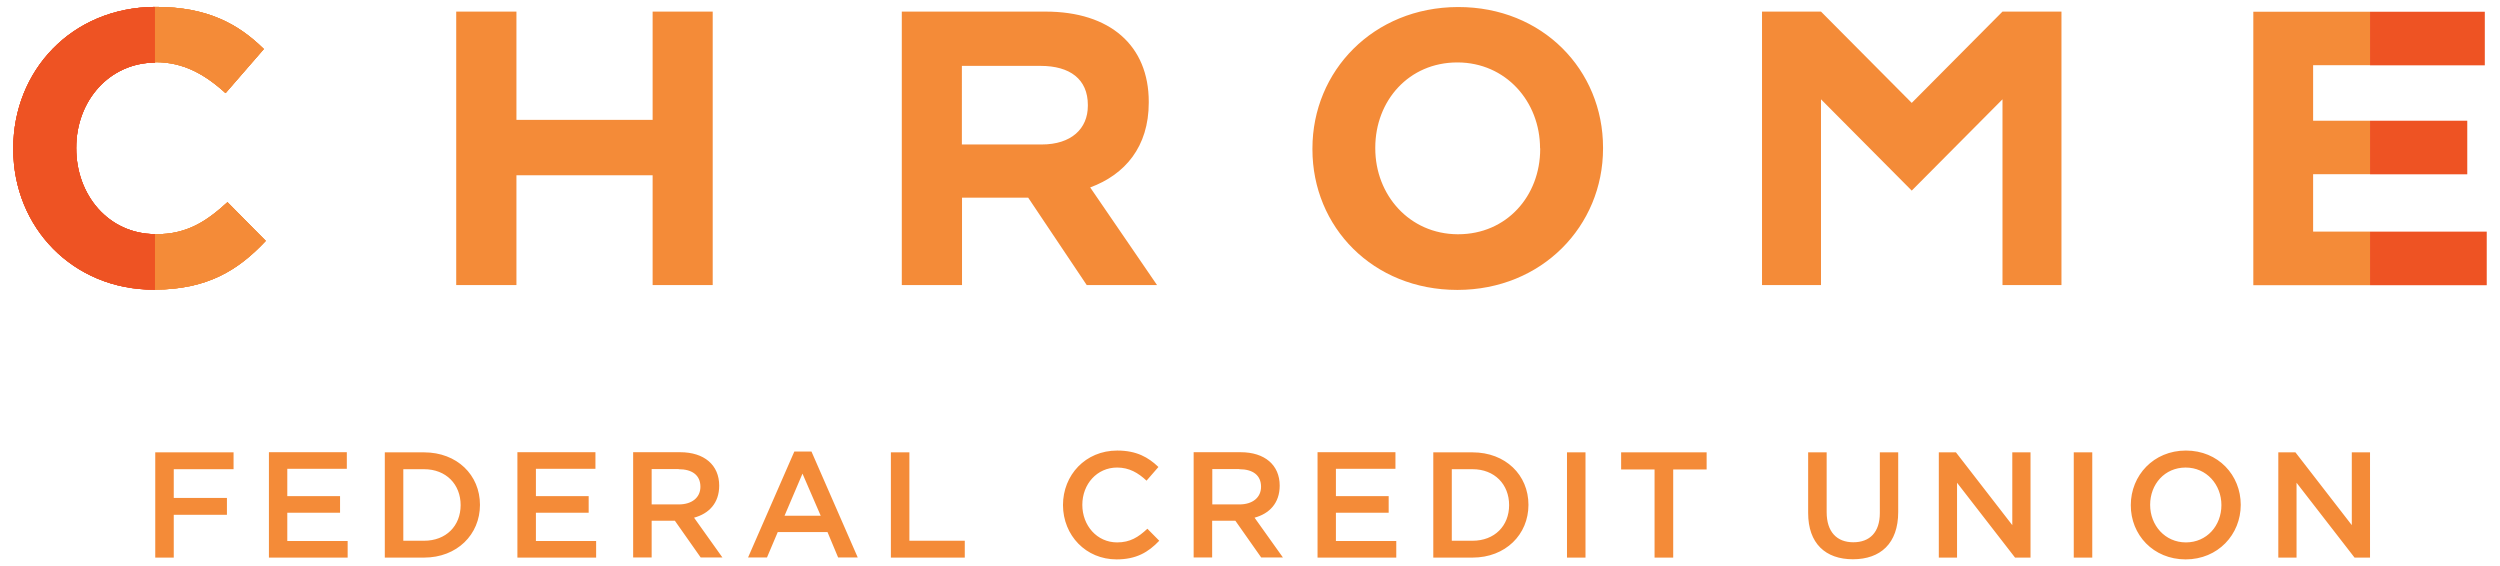
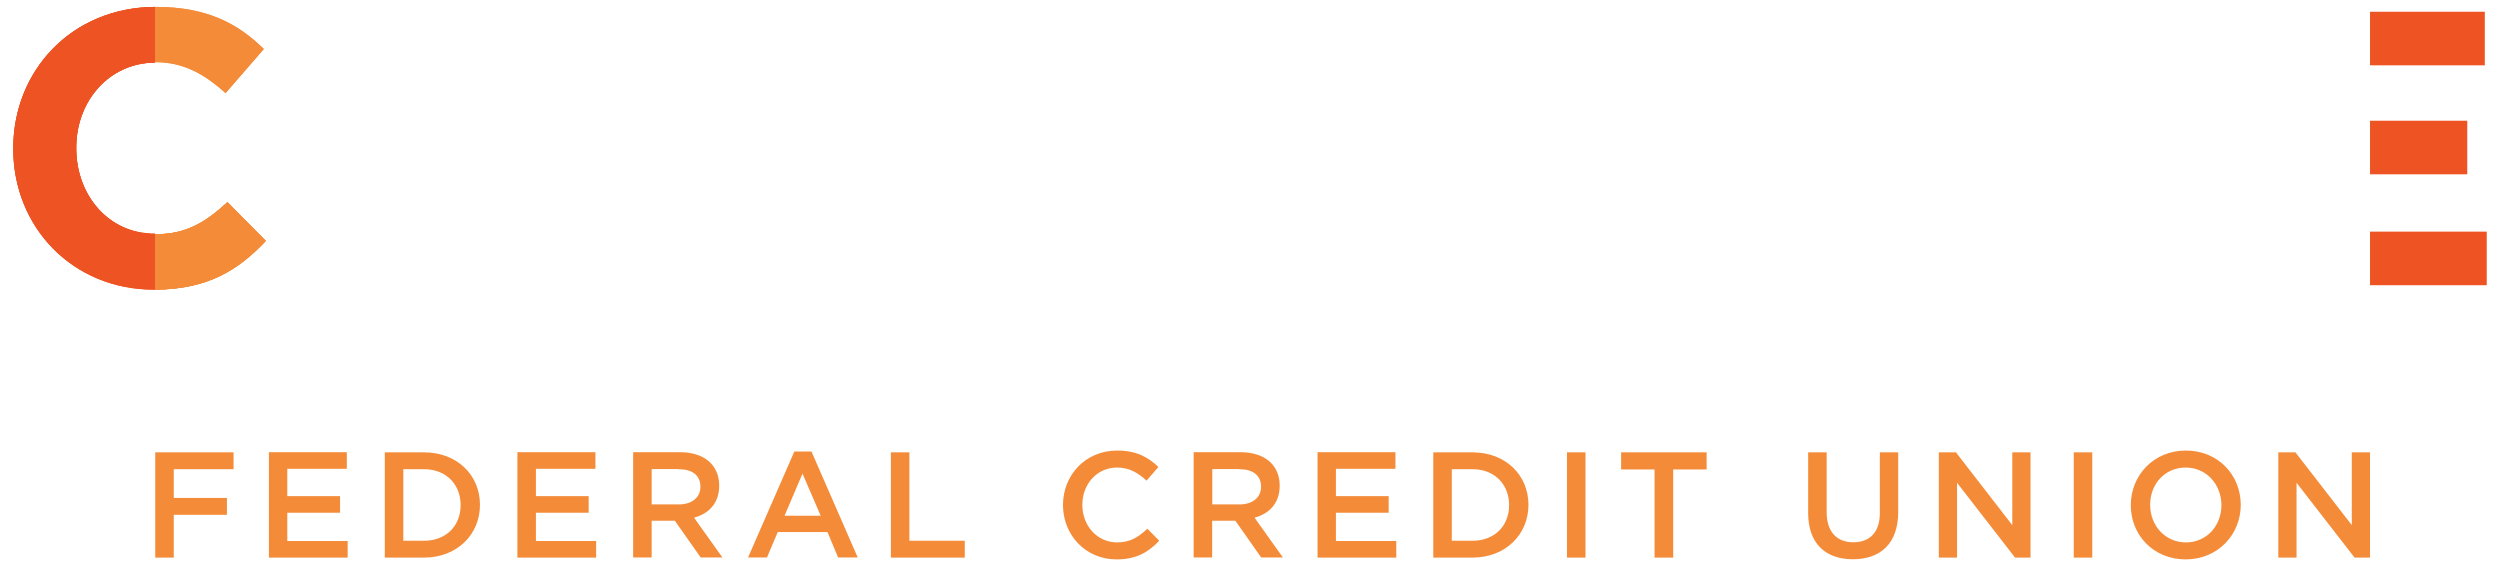
<svg xmlns="http://www.w3.org/2000/svg" version="1.1" id="Layer_1" x="0px" y="0px" viewBox="0 0 181 41" style="enable-background:new 0 0 181 41;" xml:space="preserve">
  <style type="text/css">
	.st0{fill:#F48B38;}
	.st1{fill:#EE5323;}
</style>
  <g>
-     <path class="st0" d="M51.6,20.64l0-19.8h-4.35v7.84h-9.86V0.84h-4.36l0,19.8h4.36l0-7.95h9.86l0,7.95H51.6z M83.77,20.64   l-4.84-7.07c2.52-0.93,4.24-2.94,4.24-6.14V7.37c0-4.07-2.8-6.53-7.47-6.53H65.29l0,19.8h4.36l0-6.33h4.79l4.24,6.33H83.77z    M78.76,7.66c0,1.67-1.21,2.8-3.34,2.8h-5.78V4.77h5.7c2.12,0,3.42,0.96,3.42,2.83V7.66z M116.06,10.69v0.06   c0,5.62-4.43,10.23-10.53,10.24c-0.01,0-0.02,0-0.02,0c-6.11,0-10.49-4.55-10.49-10.18v-0.06c0-5.62,4.42-10.22,10.52-10.24   c0.01,0,0.02,0,0.03,0C111.68,0.5,116.06,5.06,116.06,10.69z M111.5,10.74c0-3.39-2.48-6.21-5.97-6.22c-0.01,0-0.02,0-0.02,0   c-3.51,0-5.94,2.77-5.94,6.17v0.05c0,3.38,2.47,6.2,5.96,6.22c0.01,0,0.02,0,0.04,0c3.51,0,5.94-2.77,5.94-6.17V10.74z    M149.25,0.84h-4.27l-6.57,6.61l-6.57-6.61h-4.27l0,19.8h4.27l0-13.45l6.57,6.61l6.57-6.61l0,13.45h4.27L149.25,0.84z    M171.59,20.65v-3.88l-4.12,0v-4.16l4.12,0V8.74h-4.12V4.72h4.12V0.85l-8.45,0l0,19.8L171.59,20.65z" />
    <path class="st1" d="M178.63,12.62l-7.04,0V8.74h7.04V12.62z M171.59,16.77v3.88l8.45,0v-3.88L171.59,16.77z M179.9,0.85l-8.31,0   v3.88h8.31V0.85z" />
    <path class="st0" d="M16.91,32.75v1.22h-4.33v2.08h3.85v1.22h-3.85v3.1h-1.34v-7.62H16.91z M19.47,32.75v7.62h5.7v-1.2h-4.37v-2.05   h3.82v-1.2h-3.82v-1.98h4.31v-1.2H19.47z M30.7,33.97c1.6,0,2.65,1.1,2.65,2.6c0,1.5-1.05,2.58-2.65,2.58h-1.5v-5.18H30.7    M30.7,40.37c2.39,0,4.05-1.67,4.05-3.82c0-2.16-1.66-3.8-4.05-3.8h-2.84v7.62H30.7 M37.46,32.75v7.62h5.7v-1.2H38.8v-2.05h3.82   v-1.2H38.8v-1.98h4.31v-1.2H37.46z M49.13,33.97c0.99,0,1.58,0.44,1.58,1.27c0,0.78-0.61,1.28-1.57,1.28h-1.96v-2.56H49.13    M52.31,40.37l-2.06-2.89c1.07-0.29,1.82-1.05,1.82-2.32c0-1.49-1.08-2.42-2.83-2.42h-3.4v7.62h1.34v-2.66h1.68l1.87,2.66H52.31z    M56.8,37.34h2.62l-1.32-3.05L56.8,37.34z M58.75,32.69l3.35,7.67h-1.42l-0.77-1.84h-3.6l-0.78,1.84h-1.37l3.35-7.67H58.75z    M64.5,32.75v7.62h5.35v-1.22h-4.01v-6.4H64.5z M80.84,40.5c1.43,0,2.3-0.52,3.09-1.35l-0.86-0.87c-0.65,0.61-1.25,0.99-2.19,0.99   c-1.46,0-2.52-1.22-2.52-2.72c0-1.5,1.06-2.7,2.52-2.7c0.87,0,1.52,0.38,2.13,0.95l0.86-0.99c-0.73-0.7-1.58-1.19-2.98-1.19   c-2.31,0-3.93,1.78-3.93,3.95C76.97,38.77,78.62,40.5,80.84,40.5 M89.72,33.97c0.99,0,1.58,0.44,1.58,1.27   c0,0.78-0.61,1.28-1.57,1.28h-1.96v-2.56H89.72 M92.89,40.37l-2.06-2.89c1.07-0.29,1.82-1.05,1.82-2.32c0-1.49-1.08-2.42-2.83-2.42   h-3.4v7.62h1.34v-2.66h1.68l1.87,2.66H92.89z M95.39,32.75v7.62h5.7v-1.2h-4.37v-2.05h3.82v-1.2h-3.82v-1.98h4.31v-1.2H95.39z    M106.61,33.97c1.6,0,2.65,1.1,2.65,2.6c0,1.5-1.05,2.58-2.65,2.58h-1.5v-5.18H106.61 M106.61,40.37c2.39,0,4.05-1.67,4.05-3.82   c0-2.16-1.66-3.8-4.05-3.8h-2.84v7.62H106.61 M113.45,40.37h1.34v-7.62h-1.34V40.37z M117.37,32.75v1.24h2.42v6.38h1.35v-6.38h2.42   v-1.24H117.37z M137.44,32.75h-1.34v4.39c0,1.4-0.73,2.12-1.92,2.12c-1.2,0-1.93-0.76-1.93-2.18v-4.33h-1.34v4.39   c0,2.21,1.26,3.35,3.24,3.35c1.99,0,3.28-1.14,3.28-3.42V32.75z M145.69,32.75v5.27l-4.08-5.27h-1.24v7.62h1.32v-5.42l4.2,5.42   h1.12v-7.62H145.69z M150.14,40.37h1.34v-7.62h-1.34V40.37z M158.24,33.85c1.51,0,2.59,1.23,2.59,2.72c0,1.49-1.06,2.7-2.57,2.7   s-2.59-1.23-2.59-2.72C155.67,35.06,156.72,33.85,158.24,33.85 M158.24,40.5c2.34,0,3.99-1.8,3.99-3.95c0-2.15-1.63-3.93-3.97-3.93   c-2.34,0-3.99,1.8-3.99,3.95C154.26,38.72,155.9,40.5,158.24,40.5 M170.27,32.75v5.27l-4.08-5.27h-1.24v7.62h1.32v-5.42l4.2,5.42   h1.12v-7.62H170.27z" />
    <g>
-       <path class="st1" d="M5.52,10.74v-0.05c0-3.38,2.38-6.14,5.7-6.16V0.5C5.17,0.54,0.96,5.13,0.96,10.74v0.05    c0,5.69,4.33,10.18,10.16,10.18c0.04,0,0.06,0,0.1,0l0-4.02C7.85,16.93,5.52,14.12,5.52,10.74z" />
      <path class="st0" d="M11.22,4.52V0.5c0.02,0,0.05,0,0.07,0c3.73,0,5.97,1.24,7.81,3.05l-2.77,3.19c-1.53-1.39-3.08-2.24-5.07-2.24    C11.25,4.51,11.23,4.52,11.22,4.52z" />
      <path class="st0" d="M19.24,17.44l-2.77-2.8c-1.56,1.42-2.94,2.32-5.21,2.32c-0.01,0-0.03-0.01-0.04-0.01l0,4.02    C14.97,20.95,17.22,19.6,19.24,17.44z" />
    </g>
    <g>
      <path class="st1" d="M5.52,10.74v-0.05c0-3.38,2.38-6.14,5.7-6.16V0.5C5.17,0.54,0.96,5.13,0.96,10.74v0.05    c0,5.69,4.33,10.18,10.16,10.18c0.04,0,0.06,0,0.1,0l0-4.02C7.85,16.93,5.52,14.12,5.52,10.74z" />
      <path class="st0" d="M11.22,4.52V0.5c0.02,0,0.05,0,0.07,0c3.73,0,5.97,1.24,7.81,3.05l-2.77,3.19c-1.53-1.39-3.08-2.24-5.07-2.24    C11.25,4.51,11.23,4.52,11.22,4.52z" />
      <path class="st0" d="M19.24,17.44l-2.77-2.8c-1.56,1.42-2.94,2.32-5.21,2.32c-0.01,0-0.03-0.01-0.04-0.01l0,4.02    C14.97,20.95,17.22,19.6,19.24,17.44z" />
    </g>
    <g>
      <path class="st1" d="M5.52,10.74v-0.05c0-3.38,2.38-6.14,5.7-6.16V0.5C5.17,0.54,0.96,5.13,0.96,10.74v0.05    c0,5.69,4.33,10.18,10.16,10.18c0.04,0,0.06,0,0.1,0l0-4.02C7.85,16.93,5.52,14.12,5.52,10.74z" />
-       <path class="st0" d="M11.22,4.52V0.5c0.02,0,0.05,0,0.07,0c3.73,0,5.97,1.24,7.81,3.05l-2.77,3.19c-1.53-1.39-3.08-2.24-5.07-2.24    C11.25,4.51,11.23,4.52,11.22,4.52z" />
      <path class="st0" d="M19.24,17.44l-2.77-2.8c-1.56,1.42-2.94,2.32-5.21,2.32c-0.01,0-0.03-0.01-0.04-0.01l0,4.02    C14.97,20.95,17.22,19.6,19.24,17.44z" />
    </g>
    <g>
-       <path class="st1" d="M5.52,10.74v-0.05c0-3.38,2.38-6.14,5.7-6.16V0.5C5.17,0.54,0.96,5.13,0.96,10.74v0.05    c0,5.69,4.33,10.18,10.16,10.18c0.04,0,0.06,0,0.1,0l0-4.02C7.85,16.93,5.52,14.12,5.52,10.74z" />
-       <path class="st0" d="M11.22,4.52V0.5c0.02,0,0.05,0,0.07,0c3.73,0,5.97,1.24,7.81,3.05l-2.77,3.19c-1.53-1.39-3.08-2.24-5.07-2.24    C11.25,4.51,11.23,4.52,11.22,4.52z" />
+       <path class="st1" d="M5.52,10.74v-0.05c0-3.38,2.38-6.14,5.7-6.16V0.5C5.17,0.54,0.96,5.13,0.96,10.74c0,5.69,4.33,10.18,10.16,10.18c0.04,0,0.06,0,0.1,0l0-4.02C7.85,16.93,5.52,14.12,5.52,10.74z" />
      <path class="st0" d="M19.24,17.44l-2.77-2.8c-1.56,1.42-2.94,2.32-5.21,2.32c-0.01,0-0.03-0.01-0.04-0.01l0,4.02    C14.97,20.95,17.22,19.6,19.24,17.44z" />
    </g>
  </g>
</svg>